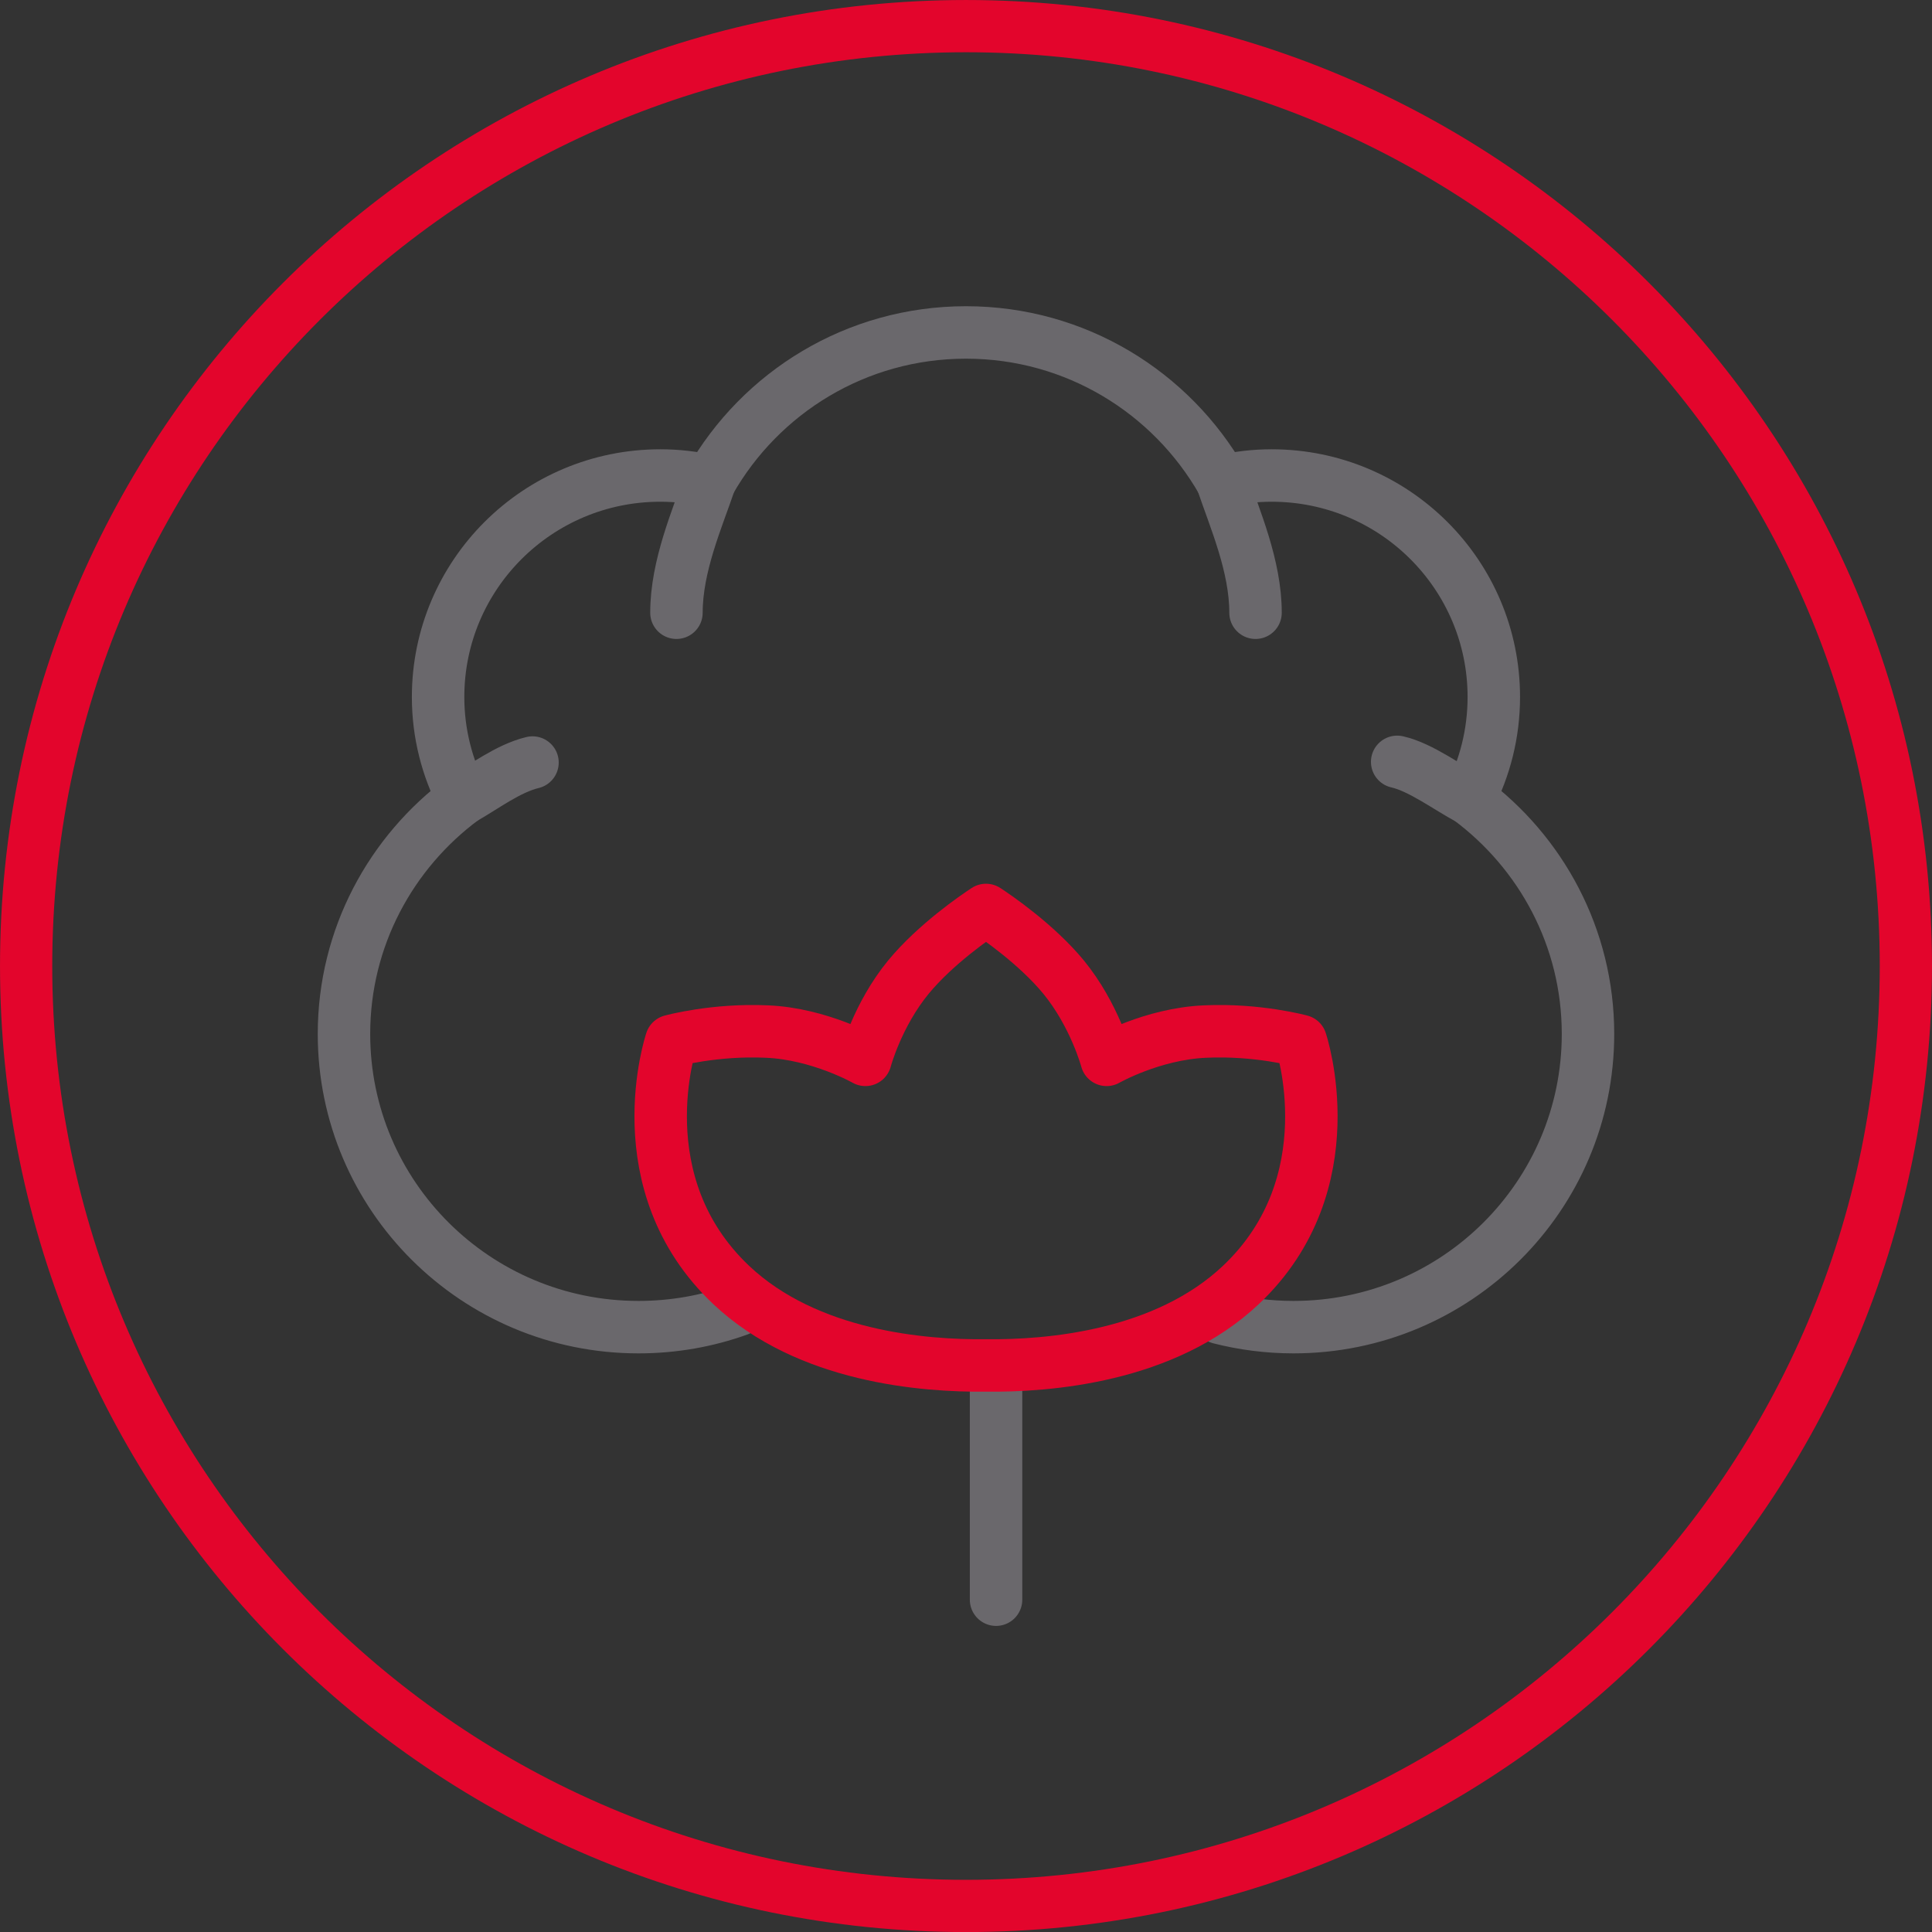
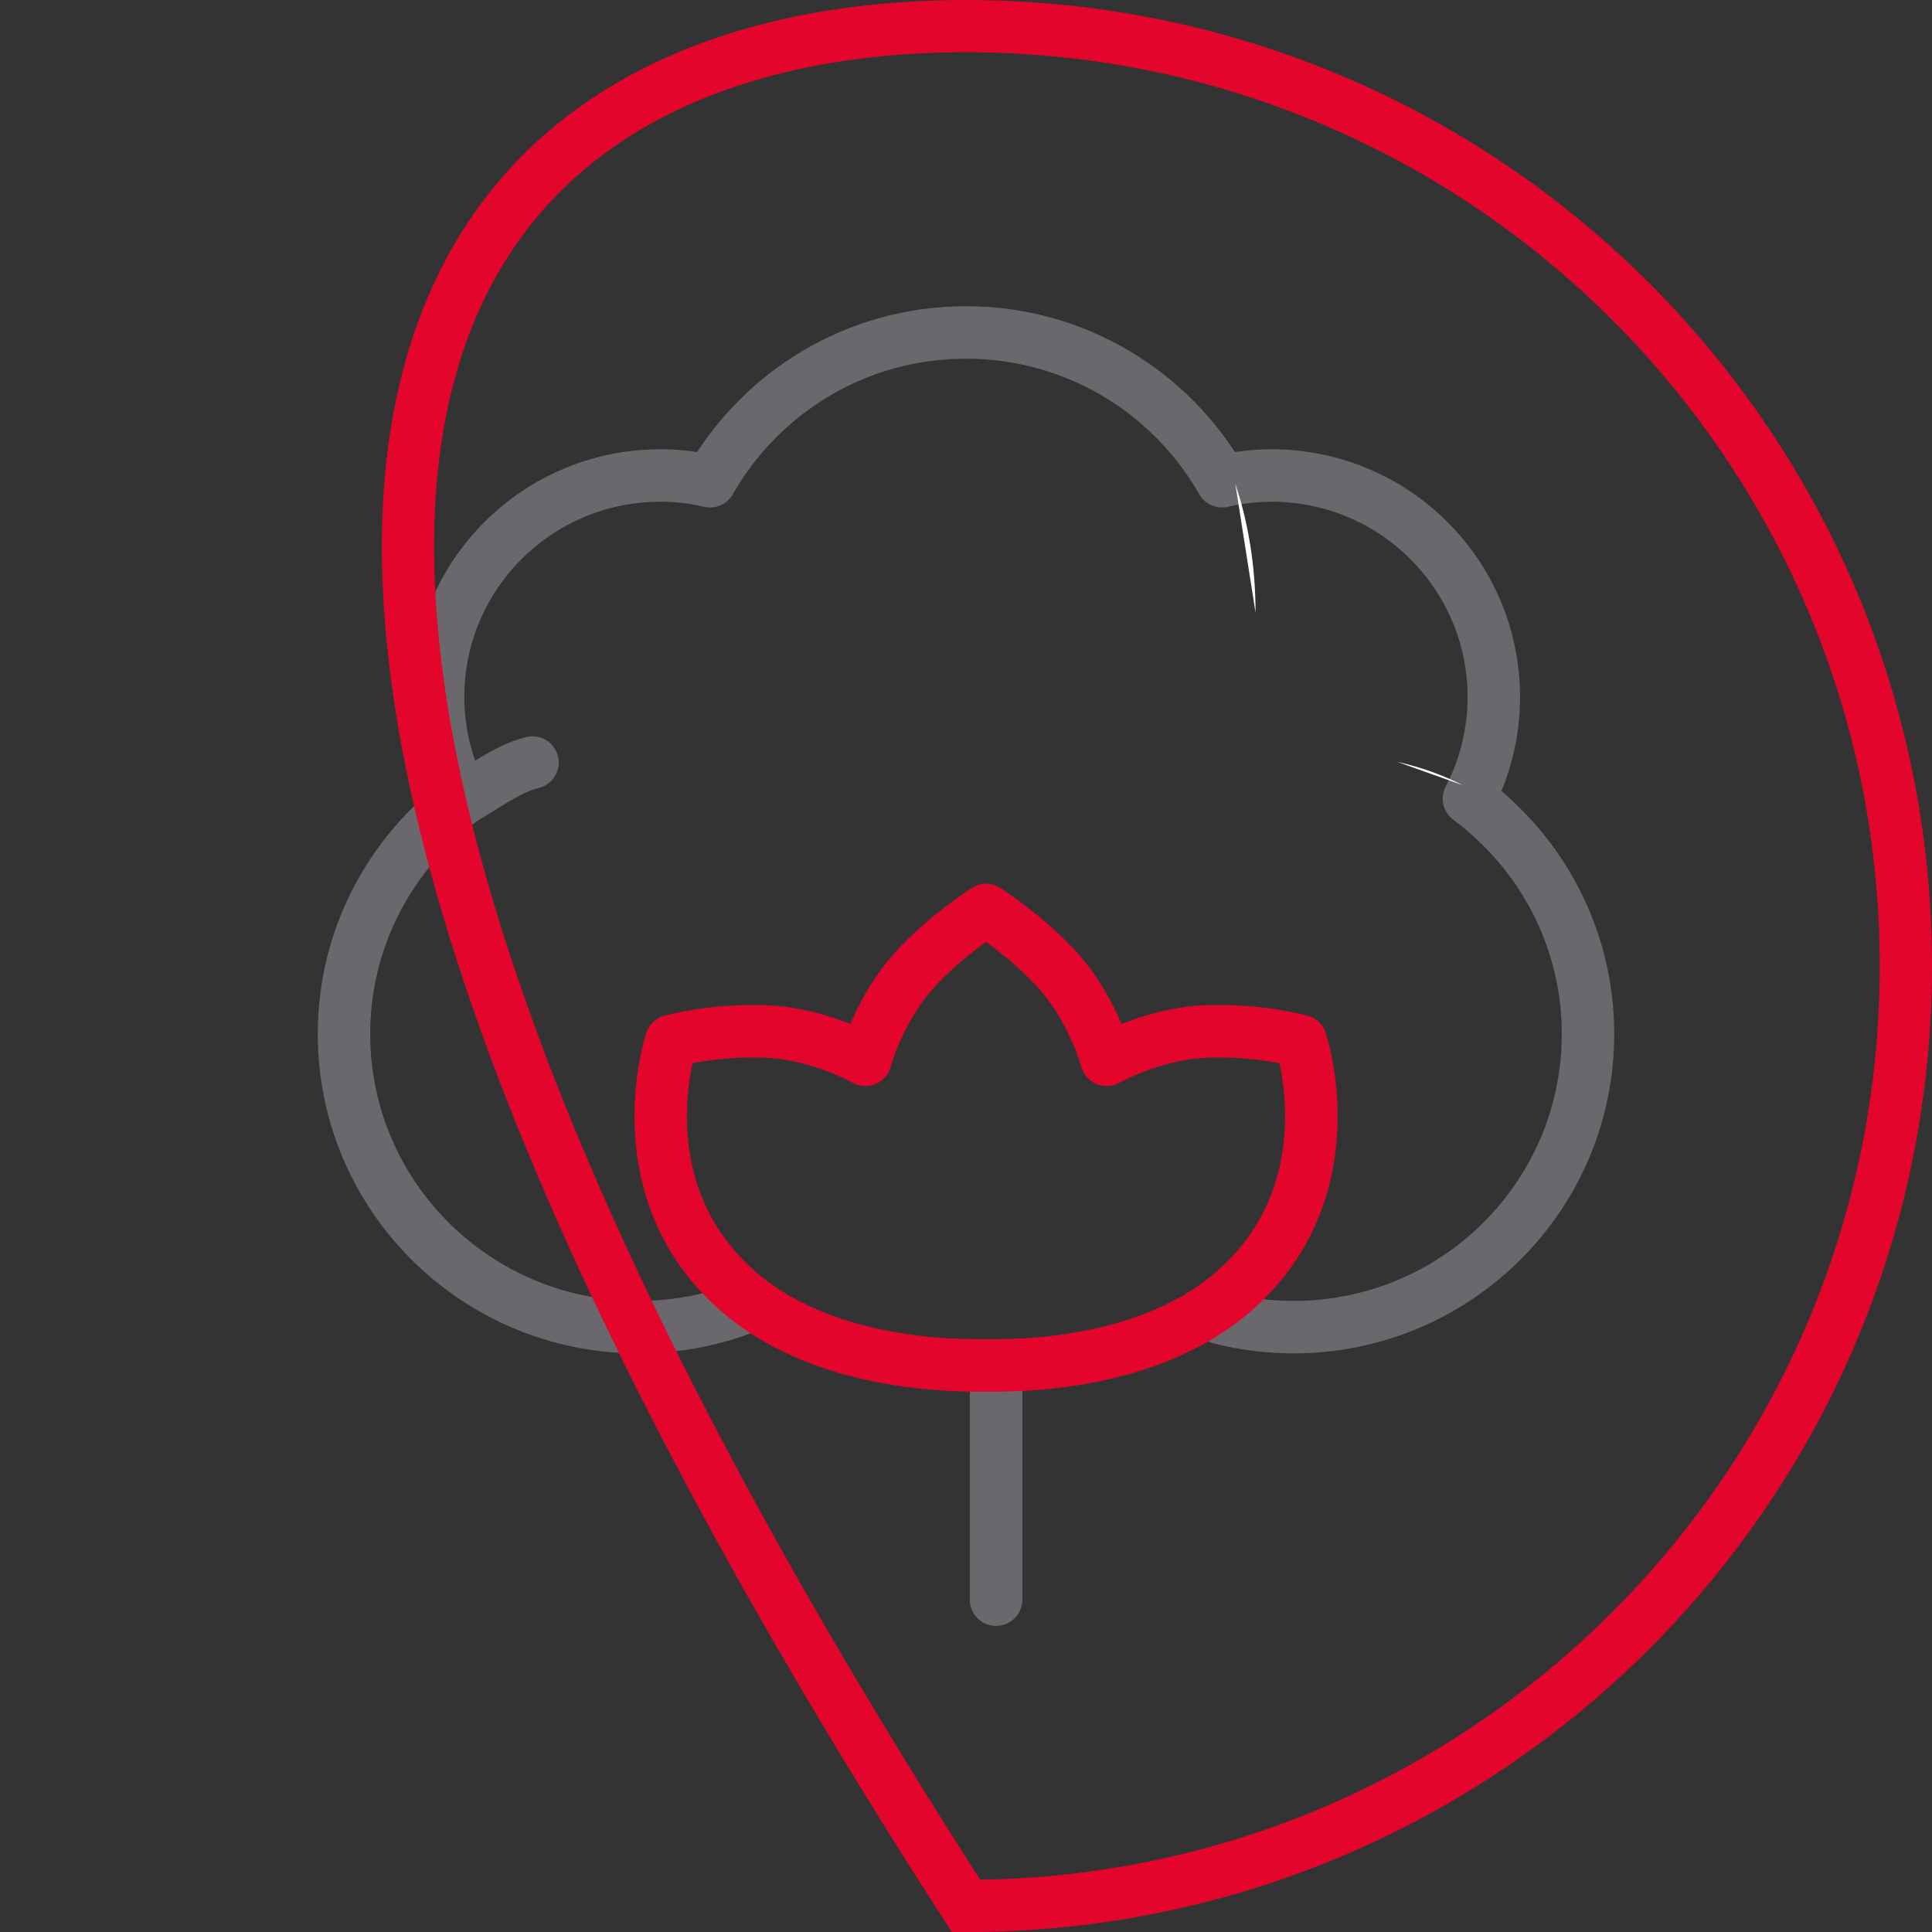
<svg xmlns="http://www.w3.org/2000/svg" version="1.1" id="Capa_1" x="0px" y="0px" width="81.33px" height="81.333px" viewBox="0 0 81.33 81.333" enable-background="new 0 0 81.33 81.333" xml:space="preserve">
  <rect x="0" y="0" width="81.33" height="81.333" fill="#333333" stroke="none" />
  <g>
    <g>
      <g>
        <g>
          <path fill="none" stroke="#6A686C" stroke-width="2.208" stroke-linecap="round" stroke-linejoin="round" stroke-miterlimit="10" d="      M51.349,55.479c0.992,0.253,2.036,0.389,3.104,0.389c6.846,0,12.396-5.523,12.396-12.343c0-4.06-1.979-7.652-5.012-9.902      c0.668-1.286,1.047-2.738,1.047-4.281c0-5.15-4.188-9.325-9.354-9.325c-0.721,0-1.414,0.084-2.086,0.242      c-2.135-3.736-6.156-6.264-10.779-6.264c-4.625,0-8.646,2.527-10.776,6.264c-0.669-0.158-1.372-0.242-2.091-0.242      c-5.168,0-9.356,4.175-9.356,9.325c0,1.543,0.383,2.995,1.052,4.281c-3.033,2.25-5.014,5.843-5.014,9.902      c0,6.819,5.553,12.343,12.396,12.343c1.48,0,2.894-0.255,4.214-0.729" />
          <path fill="#FFFFFF" d="M19.558,33.2c0.856-0.475,1.821-0.851,2.858-1.101" />
          <path fill="none" stroke="#6A686C" stroke-width="2.208" stroke-linecap="round" stroke-linejoin="round" stroke-miterlimit="10" d="      M19.494,33.623c0.855-0.477,1.885-1.273,2.922-1.523" />
          <path fill="#FFFFFF" d="M58.816,32.071c0.998,0.222,1.925,0.555,2.754,0.981" />
-           <path fill="none" stroke="#6A686C" stroke-width="2.208" stroke-linecap="round" stroke-linejoin="round" stroke-miterlimit="10" d="      M58.816,32.071c0.998,0.222,2.189,1.126,3.021,1.552" />
          <path fill="#FFFFFF" d="M52.002,20.368c0.54,1.603,0.852,3.453,0.852,5.426" />
-           <path fill="none" stroke="#6A686C" stroke-width="2.208" stroke-linecap="round" stroke-linejoin="round" stroke-miterlimit="10" d="      M51.445,20.259c0.541,1.602,1.408,3.562,1.408,5.535" />
-           <path fill="none" stroke="#6A686C" stroke-width="2.208" stroke-linecap="round" stroke-linejoin="round" stroke-miterlimit="10" d="      M28.476,25.794c0-1.97,0.87-3.934,1.414-5.535" />
        </g>
        <line fill="none" stroke="#6A686C" stroke-width="2.208" stroke-linecap="round" stroke-linejoin="round" stroke-miterlimit="10" x1="41.93" y1="58.44" x2="41.93" y2="67.341" />
        <g>
          <path fill="none" stroke="#E3052C" stroke-width="2.208" stroke-linecap="round" stroke-linejoin="round" stroke-miterlimit="10" d="      M54.758,43.821c0,0-1.82-0.5-4.037-0.396c-2.221,0.098-4.137,1.191-4.137,1.191s-0.504-1.891-1.816-3.49      c-1.139-1.381-2.828-2.538-3.261-2.82c-0.432,0.282-2.12,1.439-3.261,2.82c-1.316,1.6-1.816,3.49-1.816,3.49      s-1.923-1.094-4.133-1.191c-2.225-0.104-4.038,0.396-4.038,0.396s-2.019,5.984,2.524,10.274      c3.208,3.027,8.113,3.416,10.724,3.385c2.608,0.031,7.517-0.357,10.726-3.385C56.774,49.806,54.758,43.821,54.758,43.821z" />
        </g>
      </g>
-       <path fill="none" stroke="#E3052C" stroke-width="2.199" stroke-miterlimit="10" d="M80.23,40.665    c0,21.853-17.71,39.568-39.564,39.568C18.814,80.233,1.1,62.518,1.1,40.665C1.1,18.814,18.814,1.1,40.666,1.1    C62.521,1.1,80.23,18.814,80.23,40.665z" />
+       <path fill="none" stroke="#E3052C" stroke-width="2.199" stroke-miterlimit="10" d="M80.23,40.665    c0,21.853-17.71,39.568-39.564,39.568C1.1,18.814,18.814,1.1,40.666,1.1    C62.521,1.1,80.23,18.814,80.23,40.665z" />
    </g>
  </g>
</svg>